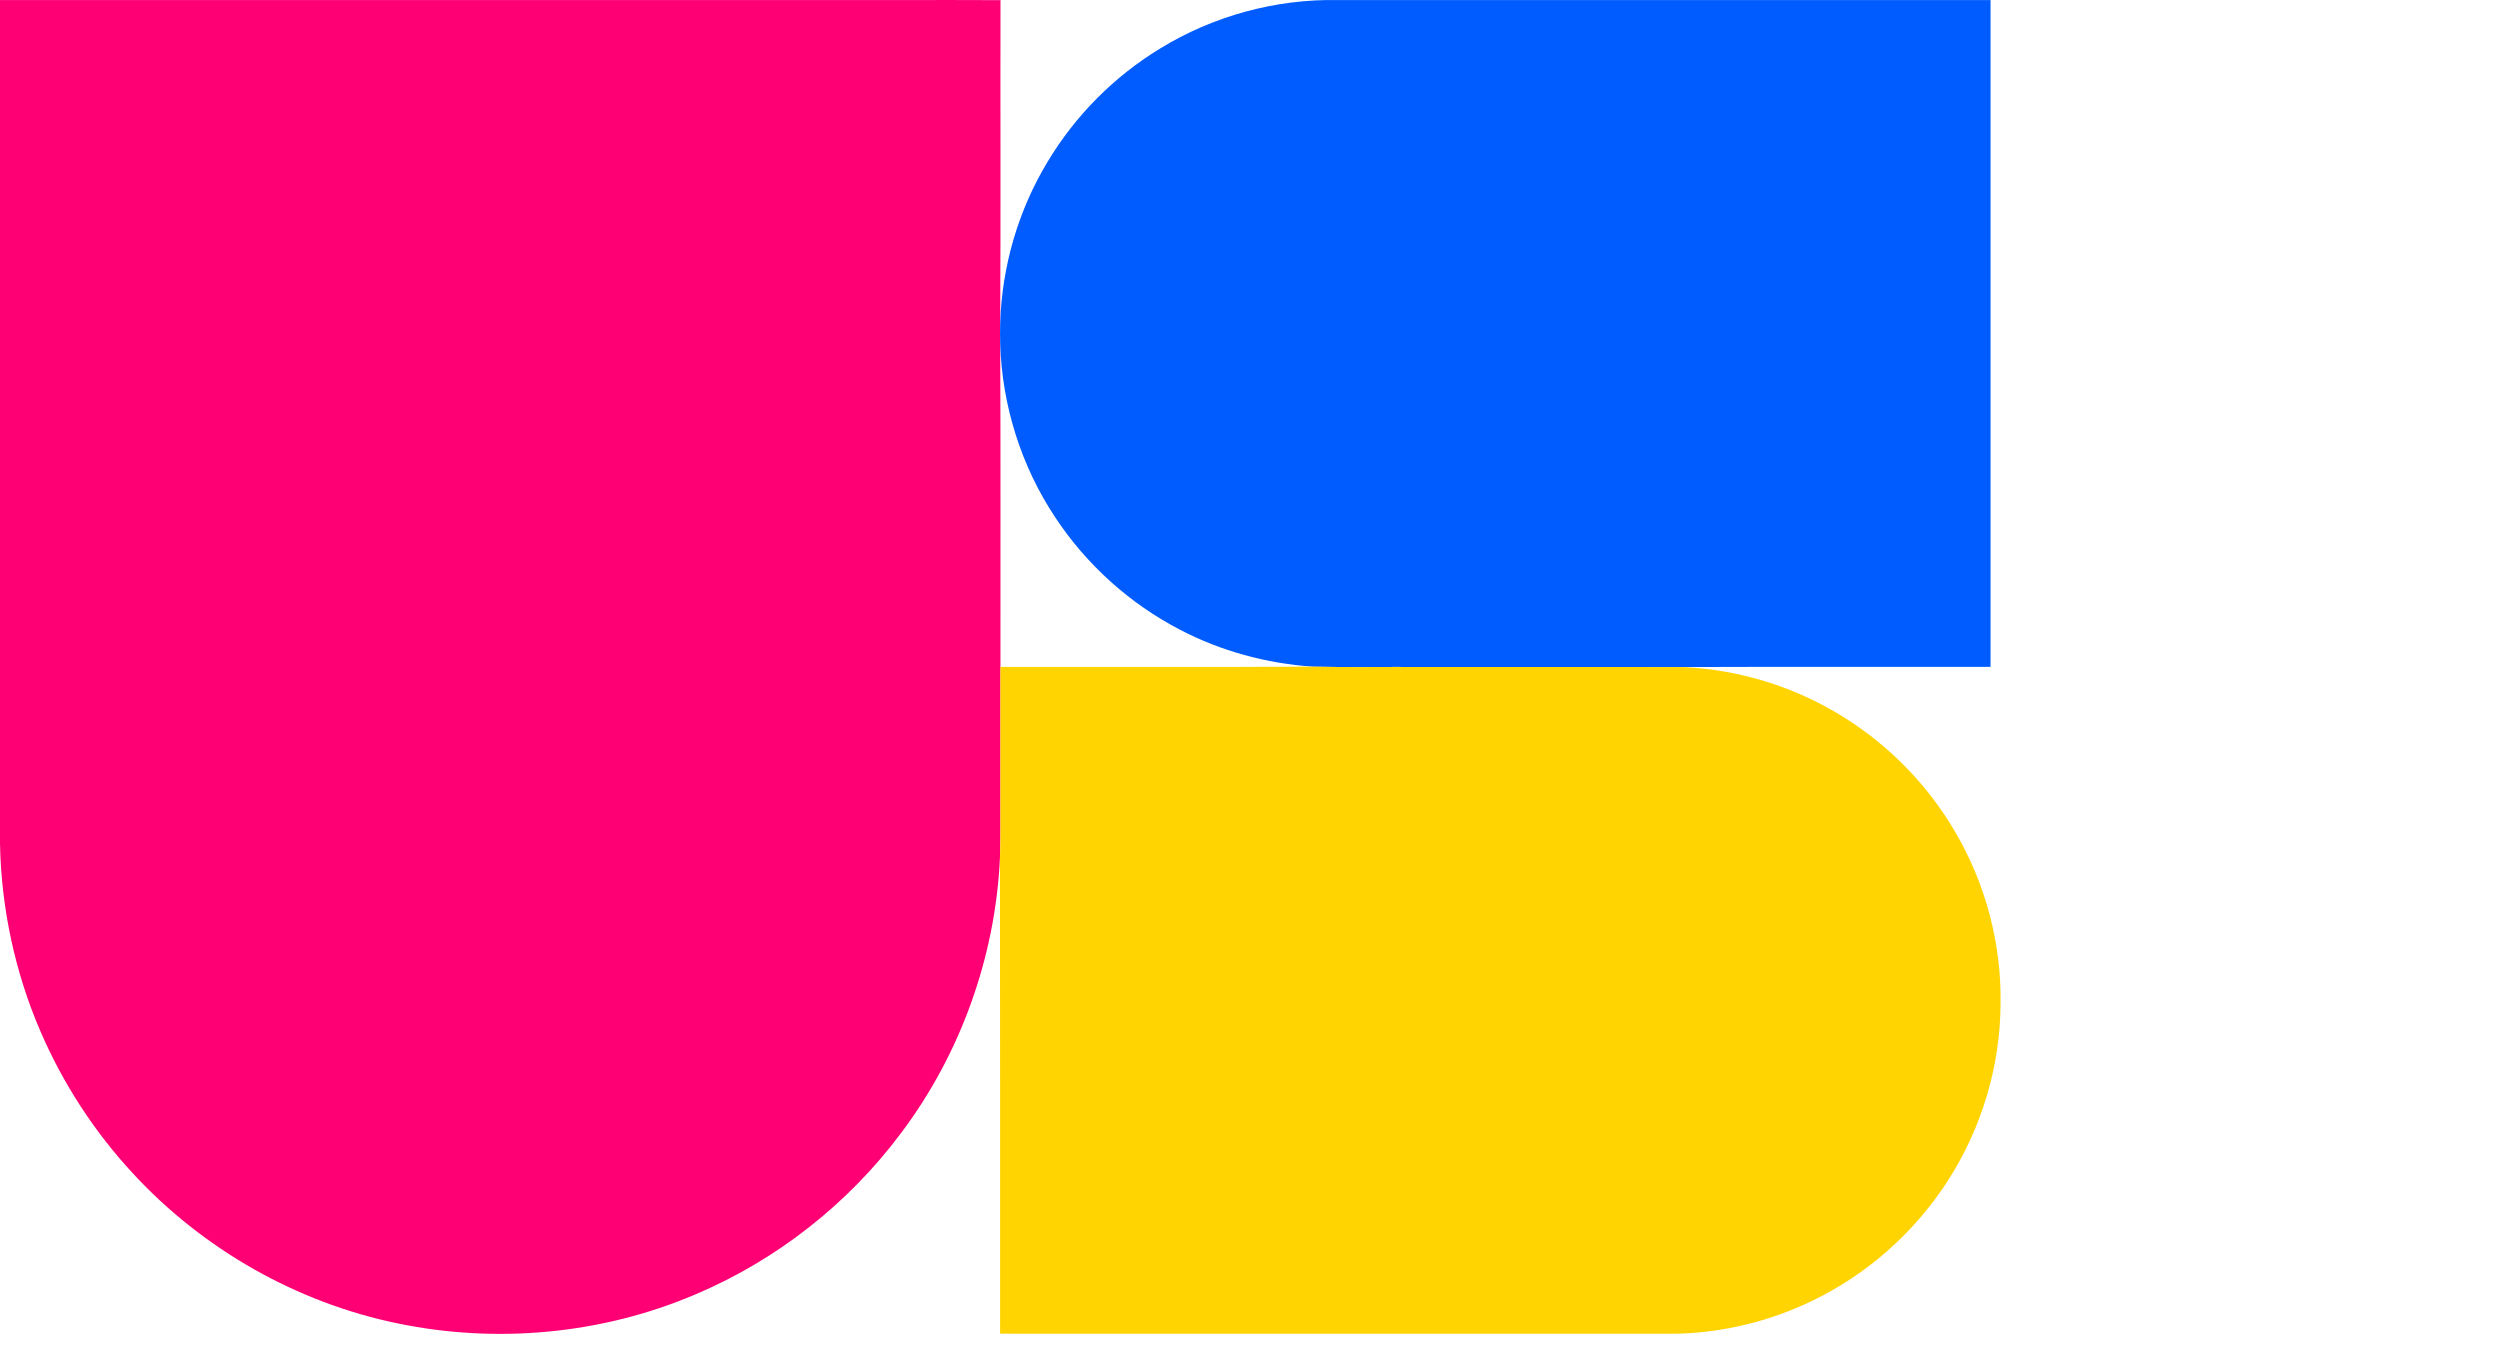
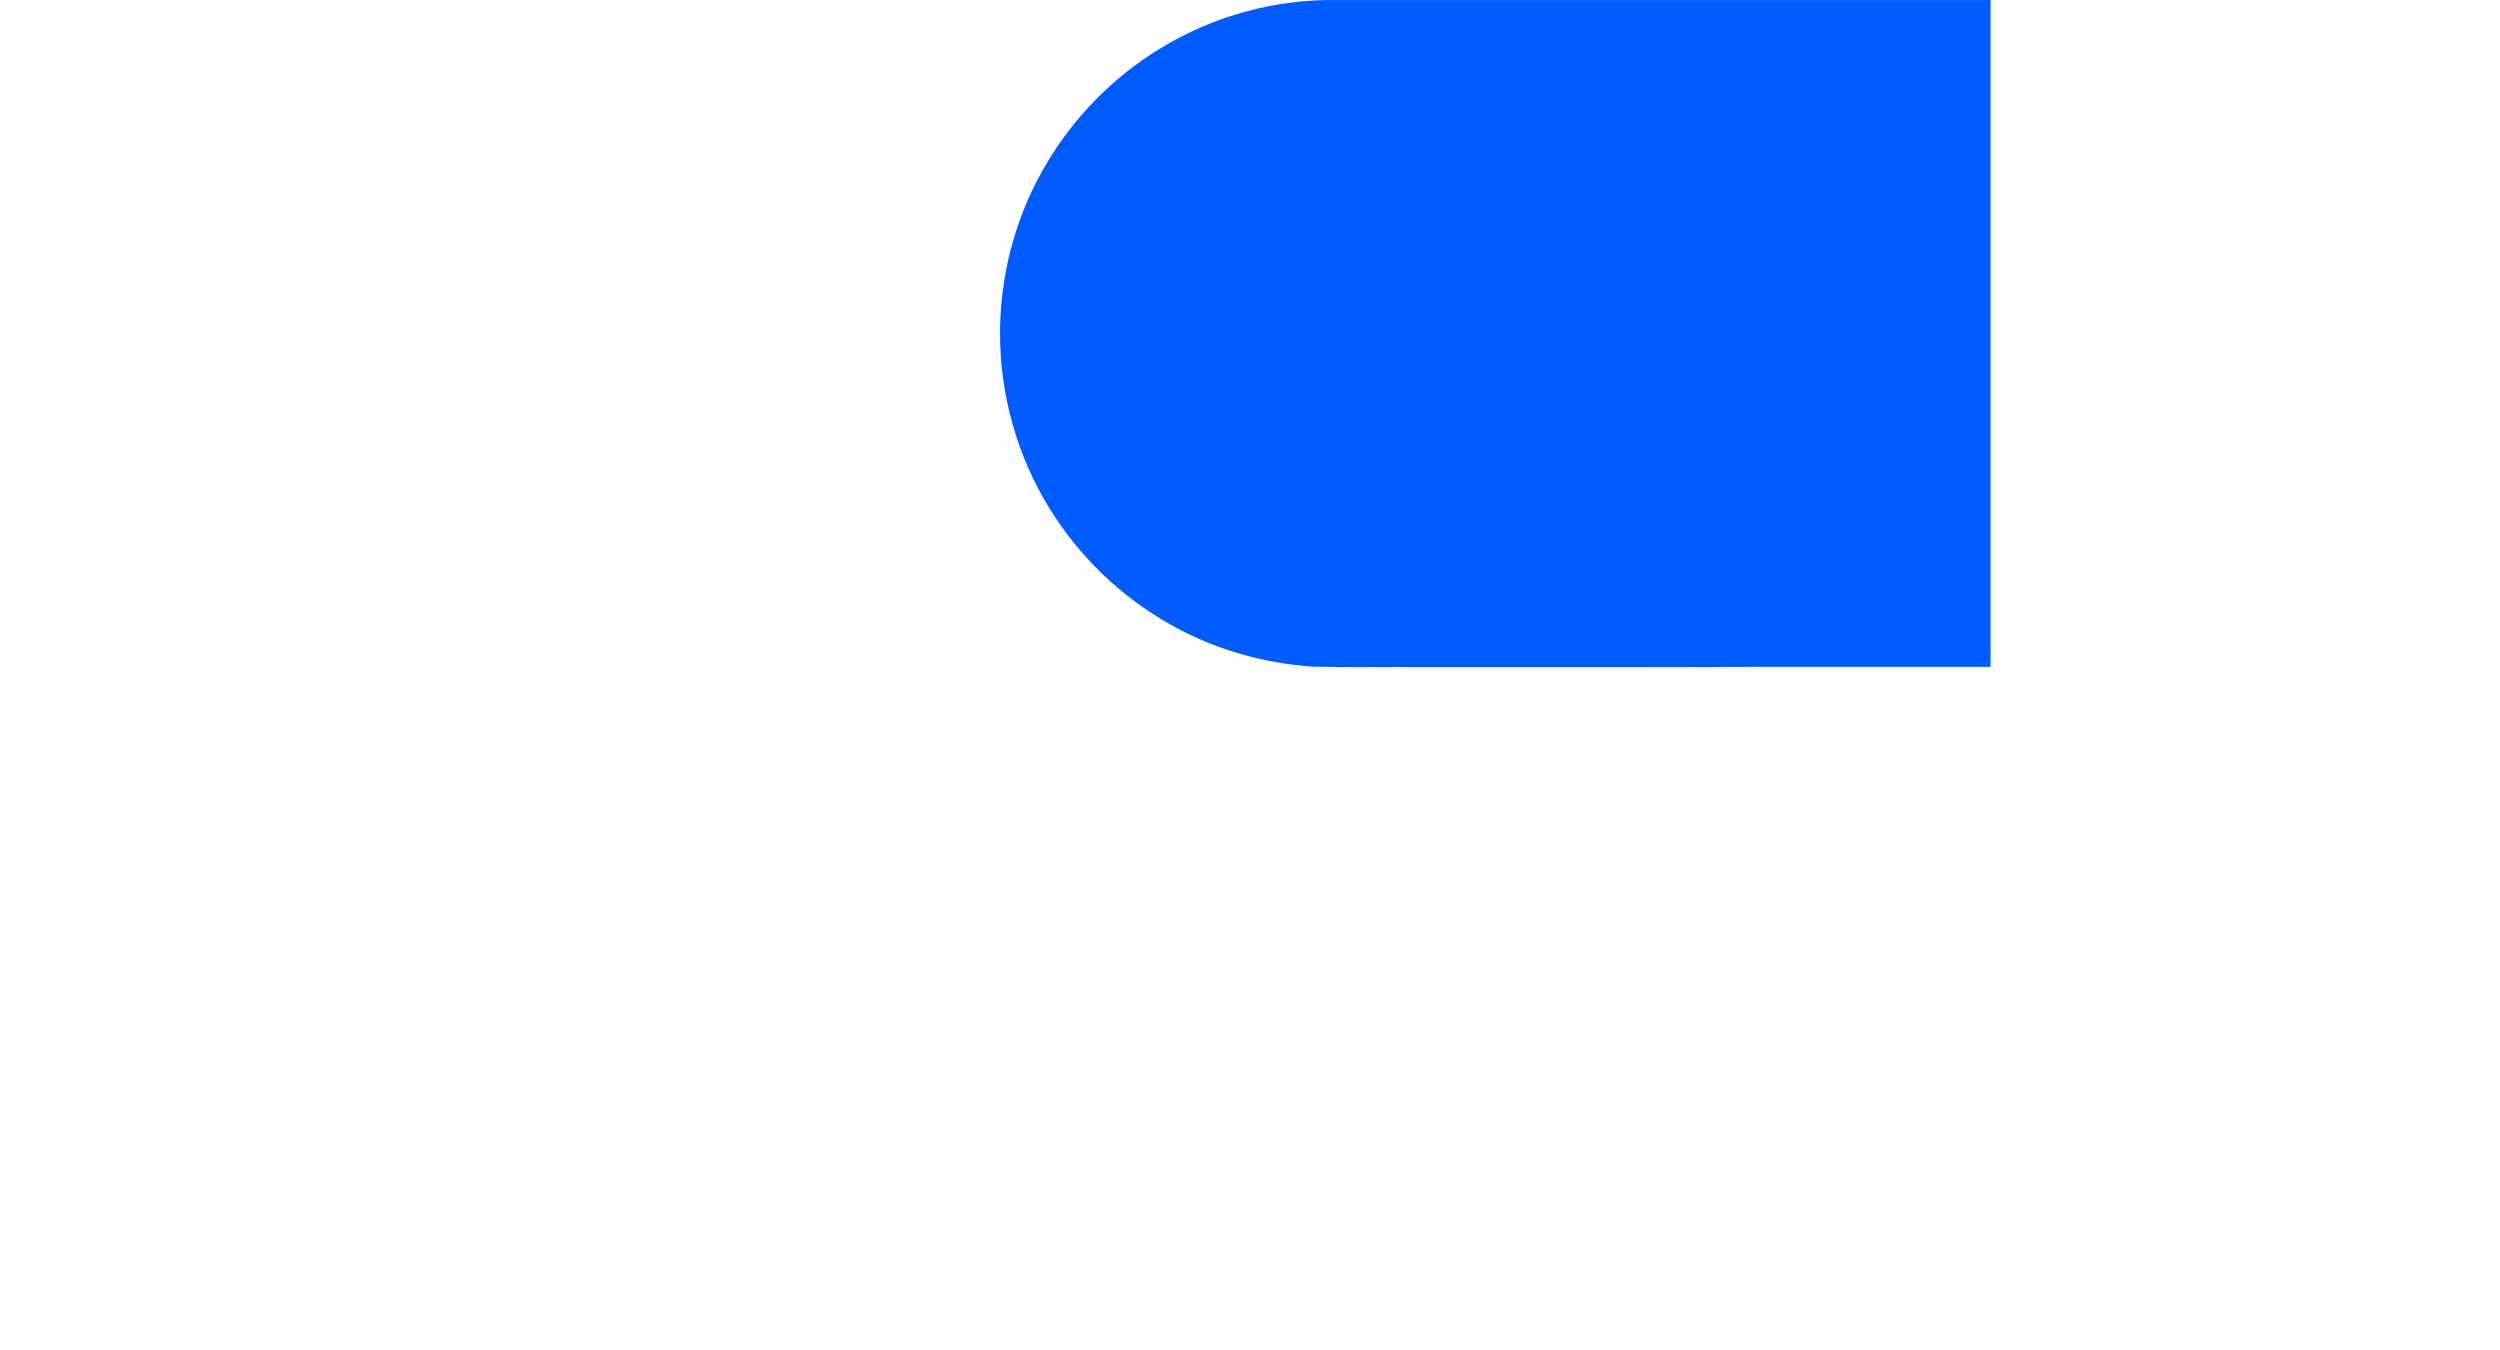
<svg xmlns="http://www.w3.org/2000/svg" width="50" height="27" viewBox="0 0 50 27" fill="none">
-   <path d="M0 0.001C6.038 0.001 12.076 0.001 18.114 0.001C18.745 0.002 19.378 -0.002 20.01 0.003C20.005 2.155 20.016 4.307 20.004 6.458C20 6.601 20 6.744 20.004 6.886C20.015 9.037 20.006 11.187 20.009 13.338C20.009 14.27 20.009 15.202 20.009 16.134C20.007 16.475 20.015 16.817 19.999 17.158C19.908 19.135 19.212 21.078 18.022 22.66C16.966 24.075 15.53 25.204 13.903 25.89C12.042 26.684 9.938 26.879 7.959 26.469C5.937 26.055 4.059 24.986 2.66 23.47C1.887 22.637 1.259 21.671 0.809 20.627C0.299 19.445 0.025 18.162 0 16.874C0.001 11.25 -0 5.626 0 0.001Z" fill="#FF0074" />
  <path d="M23.201 0.971C24.263 0.319 25.515 -0.023 26.762 0.001C31.111 0.001 35.461 0.001 39.811 0.001C39.811 4.447 39.811 8.892 39.811 13.338C37.758 13.341 35.705 13.333 33.652 13.341C31.916 13.338 30.18 13.341 28.444 13.34C27.712 13.335 26.98 13.35 26.249 13.333C25.329 13.267 24.42 13.024 23.601 12.595C22.595 12.073 21.725 11.29 21.102 10.343C20.423 9.322 20.043 8.11 20.004 6.886C20 6.744 20 6.601 20.004 6.458C20.039 5.327 20.365 4.206 20.951 3.237C21.503 2.315 22.282 1.53 23.201 0.971Z" fill="#005CFF" />
-   <path d="M20.009 13.338C22.089 13.335 24.169 13.345 26.249 13.333C26.98 13.35 27.712 13.335 28.444 13.34C30.18 13.341 31.916 13.338 33.652 13.341C34.783 13.39 35.899 13.735 36.859 14.334C37.773 14.901 38.547 15.691 39.092 16.618C39.71 17.661 40.034 18.878 40.011 20.09C40.004 21.331 39.631 22.566 38.96 23.609C38.422 24.447 37.694 25.162 36.848 25.685C35.852 26.302 34.692 26.649 33.521 26.675C29.014 26.674 24.508 26.675 20.002 26.674C20 23.502 20.005 20.33 19.999 17.158C20.015 16.817 20.007 16.475 20.009 16.134C20.009 15.202 20.009 14.27 20.009 13.338Z" fill="#FFD400" />
</svg>